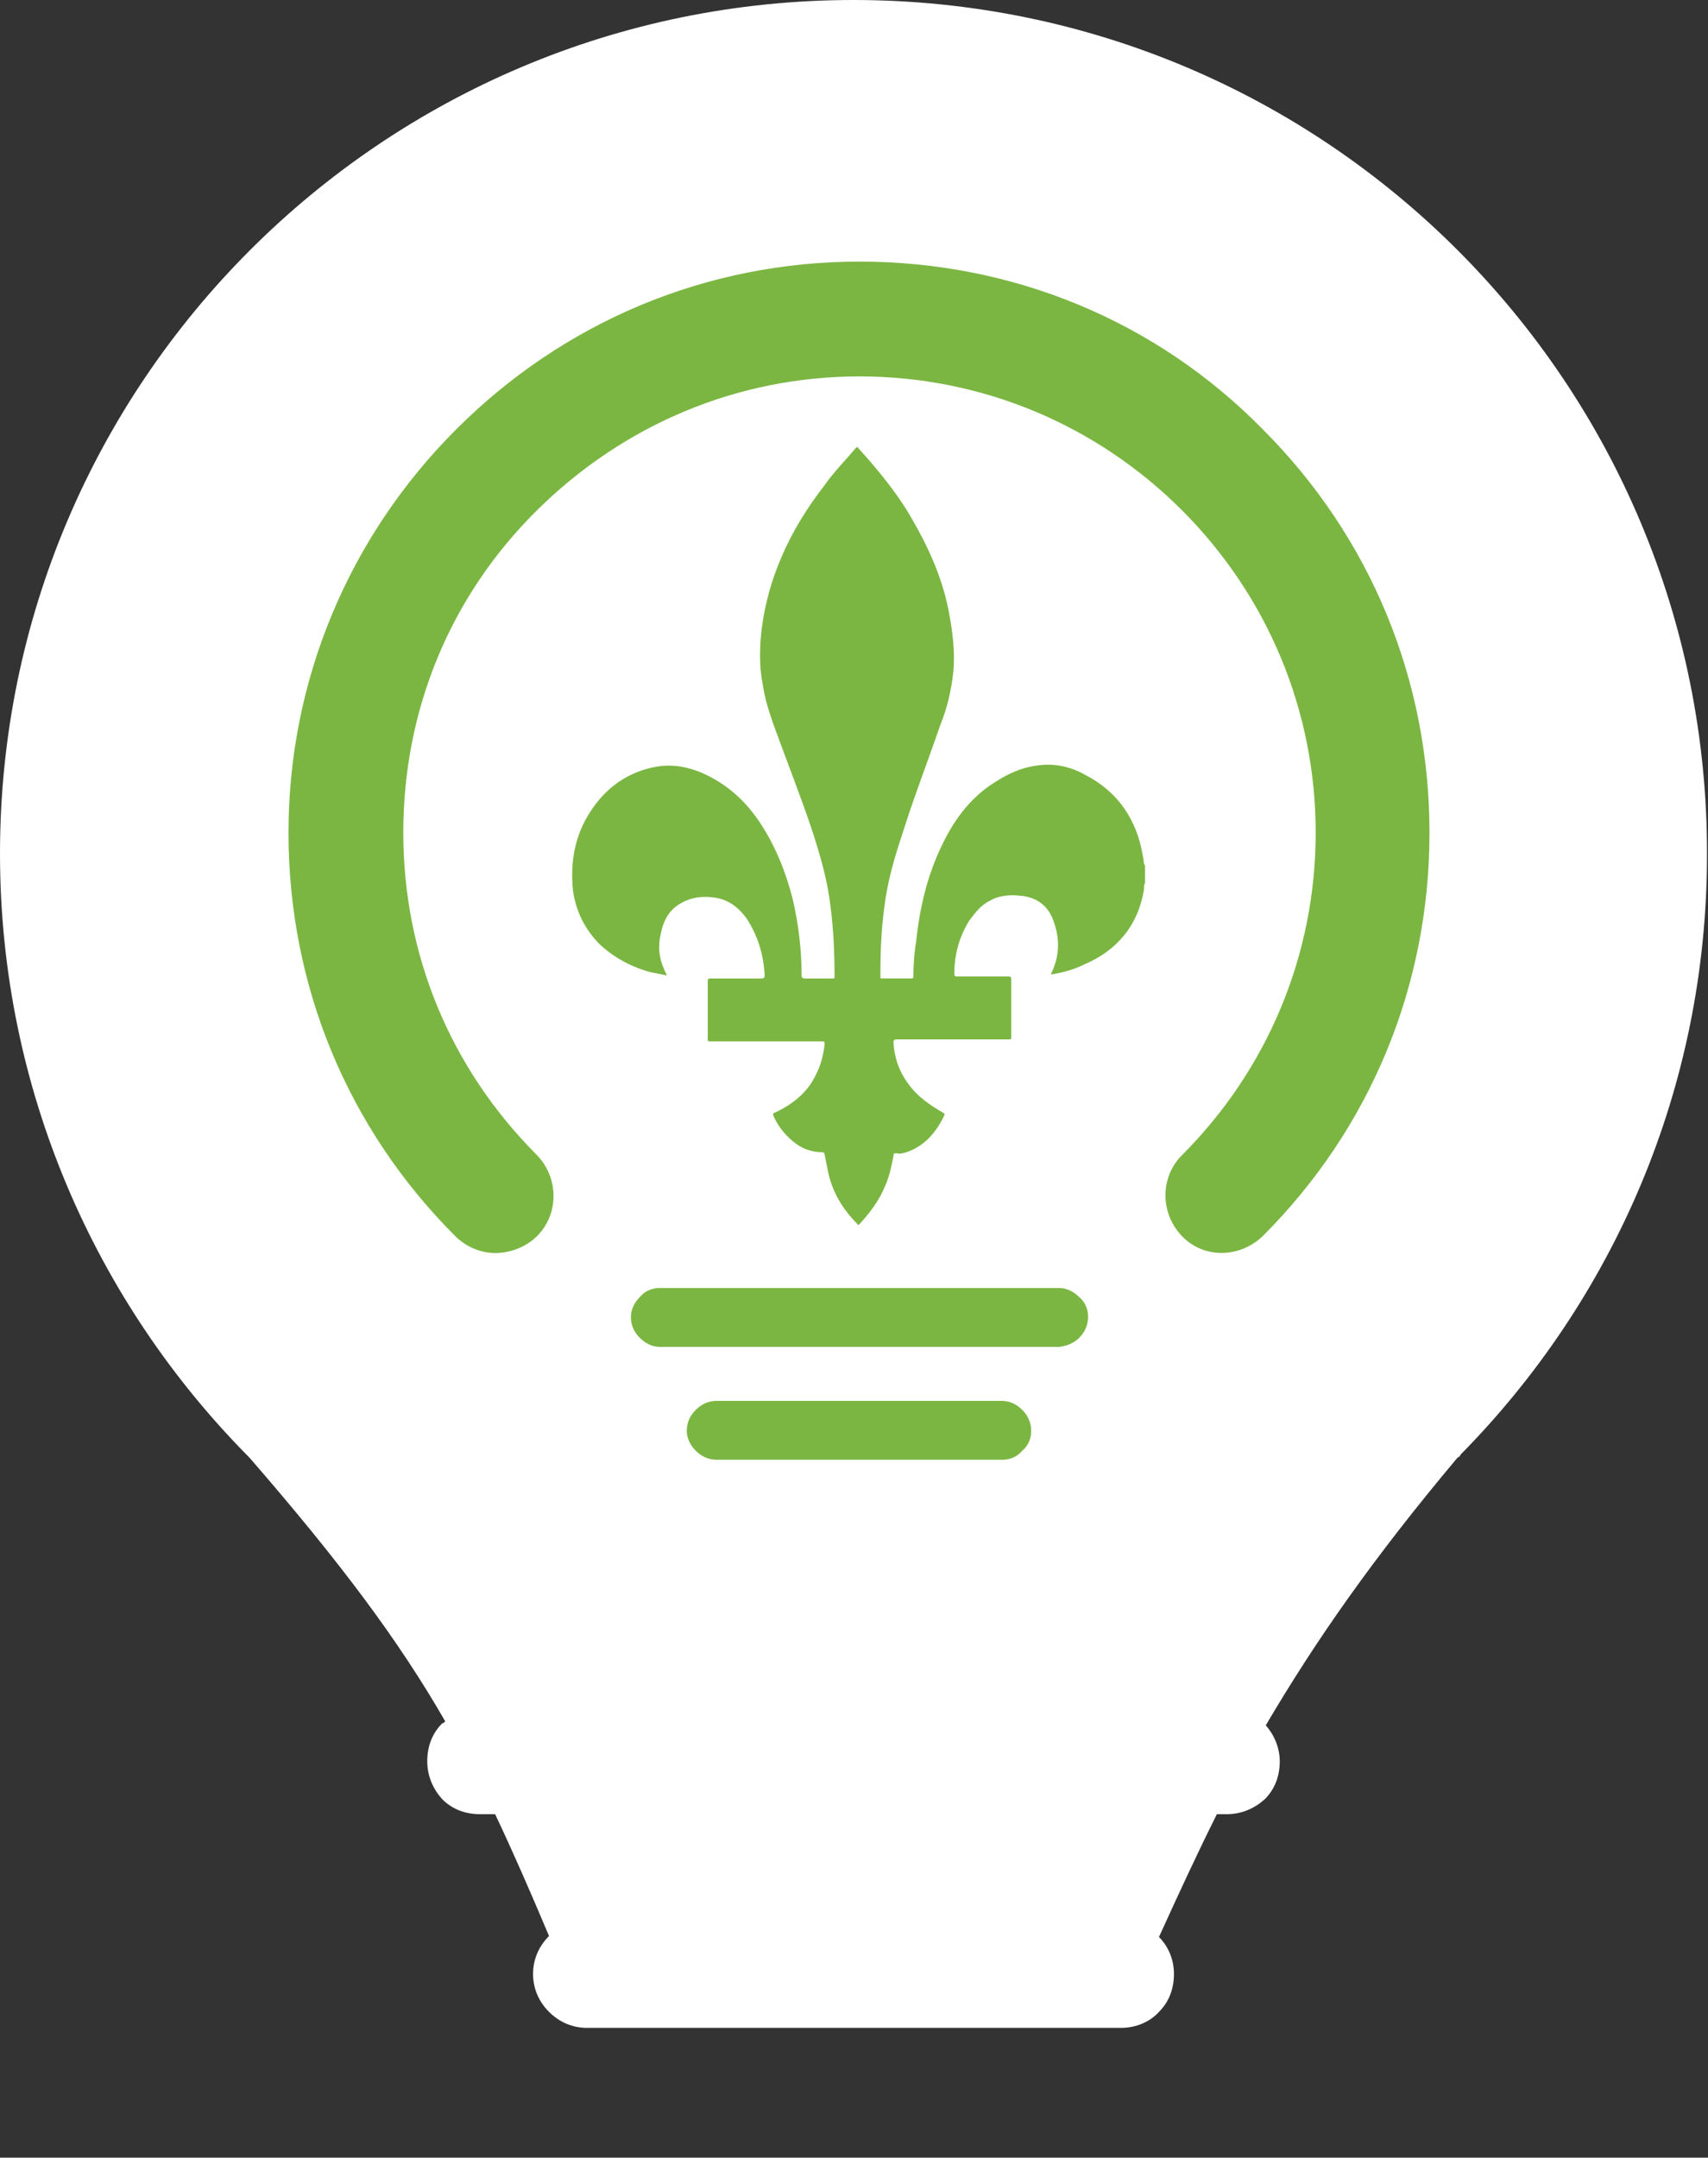
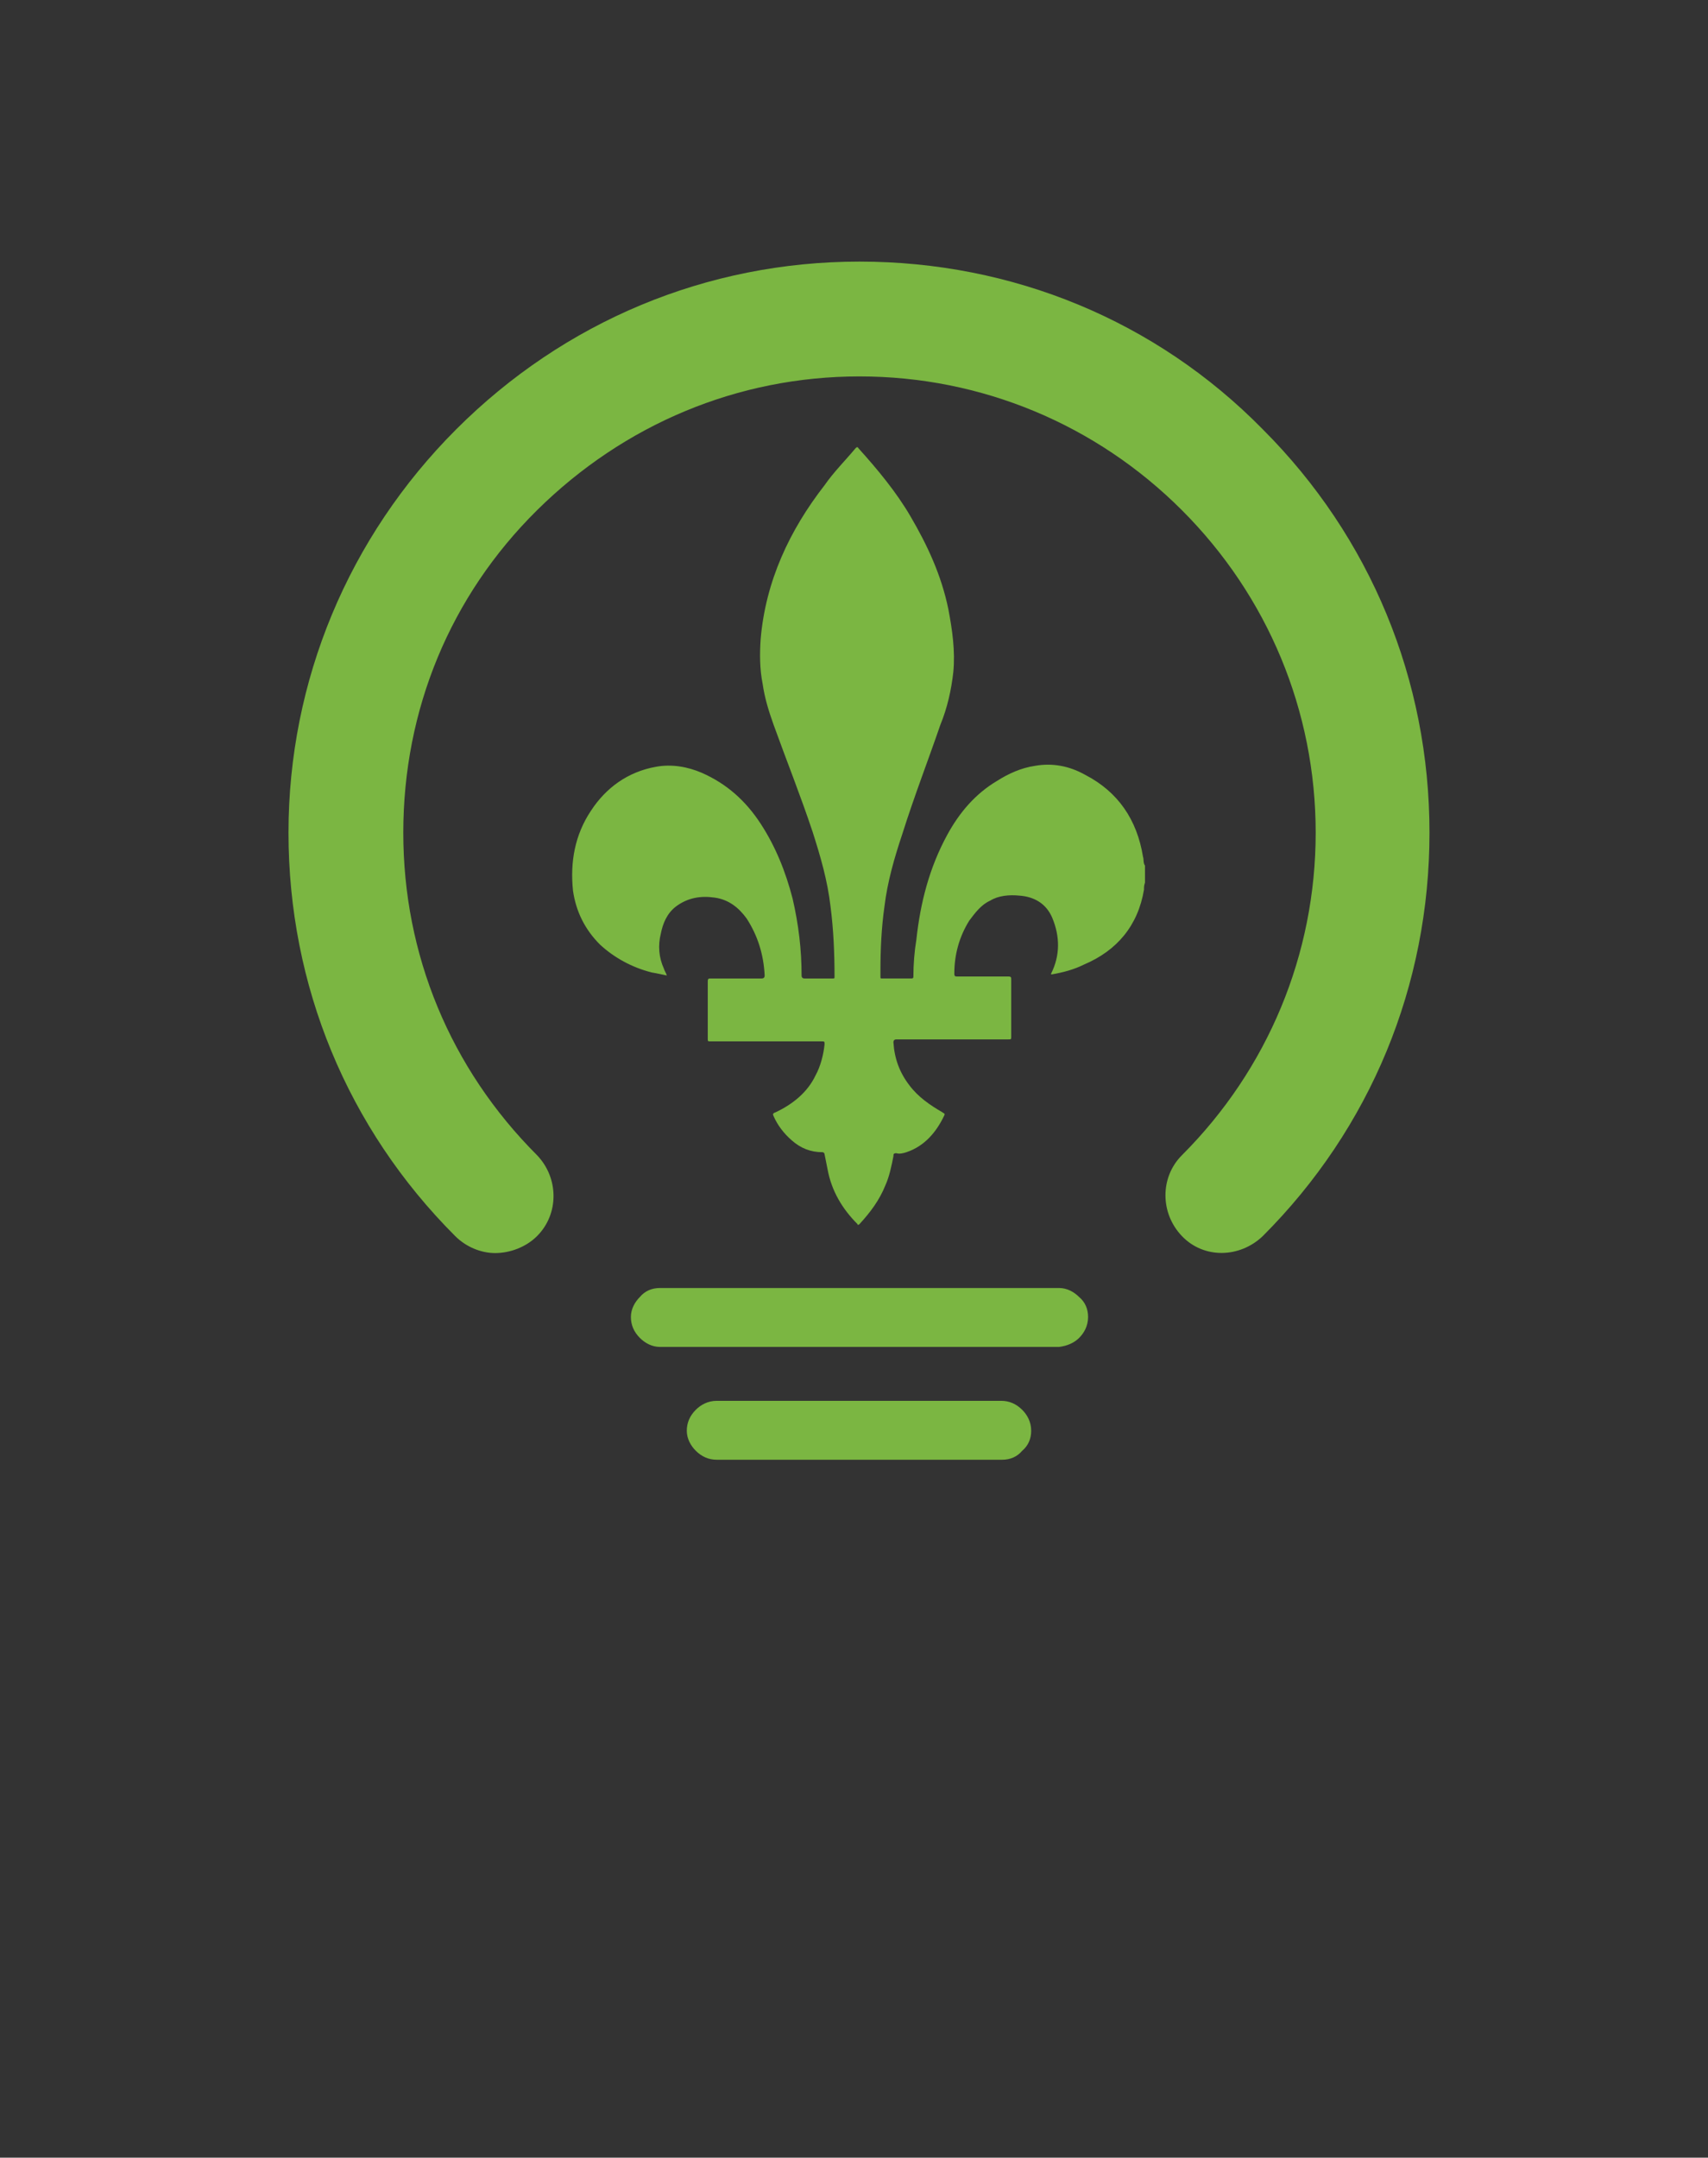
<svg xmlns="http://www.w3.org/2000/svg" version="1.1" id="Layer_1" x="0px" y="0px" viewBox="0 0 171.1 216.1" style="enable-background:new 0 0 171.1 216.1;" xml:space="preserve">
  <rect x="0" y="0" width="171.1" height="216.1" fill="#333333" stroke="none" />
  <style type="text/css">
	.st0{fill:#FFFFFF;}
	.st1{display:none;}
	.st2{display:inline;fill-rule:evenodd;clip-rule:evenodd;fill:#7BB642;}
	.st3{display:inline;}
	.st4{fill-rule:evenodd;clip-rule:evenodd;fill:#7BB642;}
	.st5{display:none;fill-rule:evenodd;clip-rule:evenodd;fill:#7BB842;}
	.st6{fill:#7BB642;}
</style>
  <g id="Layer_1_00000008847661222572725420000000454278659807296686_">
-     <path class="st0" d="M146.3,145.7C161.6,130.2,171,109,171,85.6C171.1,38.3,132.8,0,85.5,0C38.3,0,0,38.3,0,85.5   c0,23.6,9.6,45,25,60.5l0,0c9.2,10.6,15,18.4,19.6,26.4c-0.1,0.1-0.2,0.2-0.3,0.2c-1,1-1.5,2.3-1.5,3.8s0.6,2.8,1.5,3.8   c1,1,2.3,1.5,3.8,1.5h1.5c1.8,3.8,3.5,7.7,5.4,12.2l0,0c-1,1-1.6,2.3-1.6,3.8s0.6,2.8,1.6,3.8s2.3,1.6,3.8,1.6h53.5   c1.5,0,2.9-0.6,3.8-1.6c1-1,1.5-2.3,1.5-3.8s-0.6-2.8-1.5-3.7c2-4.4,3.9-8.5,5.8-12.3h1c1.5,0,2.8-0.6,3.8-1.5c1-1,1.5-2.3,1.5-3.8   c0-1.4-0.6-2.7-1.4-3.6c5-8.5,10.8-16.8,19.2-26.8C146.2,145.9,146.3,145.8,146.3,145.7z" />
-   </g>
+     </g>
  <g id="Layer_3_00000005224802997870856070000005991915493736649105_" class="st1">
    <path class="st2" d="M93.7,134.5L93.7,134.5l-0.1-0.6l19.5-9.3l0.1-0.1c0,0,0-0.1,0-0.2l-6.4-11.1c0.1,0.2,0.2,0.2,0.4,0.2   l-0.5-0.7L141.6,49l-0.1-0.1l-0.2-0.3c0.1,0.2,0.2,0.2,0.3,0.2v-0.1l-0.1-0.2l-0.2,0.1c0-0.1,0-0.2-0.1-0.5l0,0l-0.1-0.2l0.1-0.2   l0.4,0.7v-0.1l-0.1-0.2l0.1-0.2c0,0.1,0,0.2,0,0.2l0.2-0.2v-0.1c0.1-0.1,0.1-0.2,0.2-0.2c3.1-5.5,0.6-12.2-5.5-15   c-6.1-2.7-13.4-0.5-16.5,5c-0.1,0.1-0.1,0.2-0.2,0.2c0,0,0,0.1-0.1,0.1l-4,7.3l-0.5,0.2h0.2l-1.3,0.4c-0.2,0.1-0.4,0-0.5-0.2   c-0.7-0.8-1.6-1.6-2.5-2.2c-0.2-0.2-0.2-0.3-0.2-0.6l1.5-4c0-0.1,0-0.2-0.1-0.2l-0.8-0.5c-1.8-1.2-3.6-2.1-5.6-3l-0.9-0.4   c-0.1,0-0.2,0-0.2,0.1l-3.1,3.2c-0.2,0.2-0.3,0.2-0.5,0.2c-1.2-0.3-2.3-0.7-3.5-0.8l0,0h-0.1c-0.2-0.1-0.2-0.2-0.3-0.3V37l-0.9-4.1   c0-0.1-0.1-0.1-0.2-0.2l-1-0.1c-2.1-0.2-4.4-0.2-6.5,0l-1,0.1c0.2,0.1,0.1,0.2,0.1,0.2L87,37.5c-0.1,0.2-0.2,0.3-0.4,0.4   c-1.2,0.2-2.3,0.5-3.5,0.8c-0.2,0.1-0.4,0-0.5-0.2l-3.1-3.2c-0.1-0.1-0.2-0.1-0.2-0.1l-0.9,0.4c-2,0.8-3.9,1.8-5.6,3L72,39.1   c-0.1,0-0.1,0.2-0.1,0.2l1.5,4c0.1,0.2,0,0.4-0.2,0.6c-0.9,0.7-1.6,1.5-2.5,2.2c-0.2,0.2-0.3,0.2-0.5,0.2l-2.6-0.7   c-0.2,0-0.2-0.2-0.3-0.2L59.4,32c0-0.1-0.1-0.1-0.2-0.1l-34,16.2c-0.1,0-0.1,0.1-0.1,0.1s0,0.1,0,0.2L73.8,132l-0.4,0.7l0.5-0.5   l-0.7,14l0,0l0.1,2.4c0,0.1,0,0.1,0.1,0.2c0.1,0,0.1,0,0.2,0l2.1-1.4l0,0L93.5,134L93.7,134.5z M122.2,40.8L122.2,40.8L122.2,40.8   L122.2,40.8c-0.2-0.1-0.2-0.2-0.2-0.1c-0.3,0-0.2,0.5-0.1,0.8v0.1l0,0v0.1h-0.1v-0.1c-0.1-0.2-0.3-0.7-0.4-0.7   c-0.2,0.4,0.2,0.7,0.4,0.7l0,0l-0.2-0.1c0,0,0,0,0.1,0l0,0l0,0h0.1l0,0l0,0h0.1l-44.4,81c0,0.1-0.1,0.2-0.1,0.2l-1,19.4   c0,0.2,0.1,0.4,0.2,0.5s0.4,0.1,0.6-0.1l16.6-12.4c0.1-0.1,0.1-0.1,0.2-0.2l44.8-81.8c0-0.1,0.1-0.1,0.1-0.2c0,0,0,0,0-0.1l0.6-1   c0.1-0.1,0.1-0.2,0.2-0.2c2.3-4.1,0.4-9.2-4.2-11.2c-4.5-2.1-10.1-0.4-12.5,3.8c-0.1,0.1-0.1,0.2-0.1,0.2l-0.5,1.1l0,0   C122.3,40.7,122.2,40.7,122.2,40.8z M102,123.2c-0.1-0.2-0.2-0.2-0.5-0.2c-0.2,0-0.3,0.1-0.4,0.2l-2.2,4.1   c-0.1,0.2-0.1,0.4,0.1,0.6s0.4,0.2,0.6,0.1l3.6-1.7l-0.2,0.1l0.4-0.7L102,123.2z M34.4,58.1l-4.9-8.5l0.4,0.2l-0.2-1L52,38.1   c0.2-0.1,0.6,0,0.7,0.2l34.5,59.4c0.1,0.2,0.1,0.3,0,0.5l-12.9,23.7c0,0,0,0,0,0.1l-0.2,2.7c0,0.2-0.1,0.3-0.2,0.4l0,0   c-0.1,0-0.1,0-0.2,0.1c0,0,0,0-0.1,0h-0.1c0,0-0.2,0-0.4-0.2l-4.5-7.8c0.1,0.2,0.2,0.2,0.4,0.2l-0.2-1L78,112   c0.7-0.3,1-1.2,0.7-1.9c-0.4-0.7-1.3-0.9-2.1-0.6l-9.2,4.4c-0.1,0-0.2,0.1-0.2,0.1s-0.2,0-0.5-0.2l-4.5-7.8   c0.1,0.2,0.2,0.2,0.5,0.2l-0.2-1L79.7,97c0.7-0.3,1-1.2,0.7-1.9c-0.4-0.7-1.3-0.9-2.1-0.6L61,102.7c-0.1,0-0.2,0.1-0.2,0.1   s-0.2,0-0.5-0.2l-4.2-7.7c0.1,0.2,0.2,0.2,0.5,0.2l-0.2-1l9.2-4.4c0.7-0.3,1.1-1.2,0.7-1.9c-0.4-0.7-1.3-0.9-2.1-0.6L55,91.6   c-0.1,0-0.2,0.1-0.2,0.1s-0.2,0-0.4-0.2l-4.5-7.8c0.1,0.2,0.2,0.2,0.4,0.2l-0.2-1l17.2-8.2c0.7-0.3,1-1.2,0.7-1.9   c-0.4-0.7-1.3-0.9-2.1-0.6L48,80.5c-0.1,0-0.2,0.1-0.2,0.1s-0.2,0-0.5-0.2l-4.5-7.8c0.1,0.2,0.2,0.2,0.4,0.2l-0.2-1l9.2-4.4   c0.7-0.3,1.1-1.2,0.7-1.9c-0.4-0.7-1.3-0.9-2.1-0.6l-9.2,4.4c-0.1,0-0.2,0.1-0.2,0.1s-0.2,0-0.5-0.2l-4.5-7.8   c0.1,0.2,0.2,0.2,0.5,0.2l-0.2-1l17.2-8.2c0.7-0.3,1.1-1.2,0.7-1.9c-0.4-0.7-1.3-0.9-2.1-0.6l-17.3,8.2L35,58.2   C34.8,58.4,34.6,58.4,34.4,58.1C34.4,58.2,34.4,58.2,34.4,58.1z M106.2,124.3l-2.7-4.7c-0.1-0.2-0.1-0.3,0-0.5l1.1-2.1   c0.1-0.2,0.2-0.2,0.5-0.2c0.2,0,0.3,0.1,0.5,0.2l3.5,5.9c0.1,0.2,0.1,0.3,0,0.5c-0.1,0.1-0.2,0.2-0.2,0.2l-1.8,0.8l-0.2,0.1   C106.6,124.6,106.3,124.6,106.2,124.3L106.2,124.3z M132.7,45.7c0.4-0.7,1.2-1,2.1-0.7c0.7,0.3,1.1,1.2,0.7,1.9L94,122.7   c-0.4,0.7-1.3,1-2.1,0.7c-0.7-0.3-1.1-1.2-0.7-1.9L132.7,45.7z M125.9,42.7c0.4-0.7,1.3-1,2.1-0.7c0.7,0.3,1.1,1.2,0.7,1.9   l-41.5,75.8c-0.4,0.7-1.2,1-2.1,0.7c-0.7-0.3-1.1-1.2-0.7-1.9L125.9,42.7z M90.6,92.2c0.1-0.2,0.1-0.3,0-0.5L58.2,35.8   c-0.2-0.2-0.4-0.3-0.7-0.2l-1.8,0.8l0.2,1l-0.4-0.2l33.1,57c0.1,0.2,0.2,0.2,0.5,0.2c0.2,0,0.3-0.1,0.4-0.2L90.6,92.2z M89.9,82.7   c-0.6-0.1-0.2,0.7-0.1,1v0.1h-0.1c-0.2,0-0.3-0.1-0.4-0.2l2.6,4.6c0.1,0.2,0.2,0.2,0.5,0.2s0.3-0.1,0.4-0.2l2.6-4.6   c0.1-0.2,0.1-0.3,0-0.5s-0.3-0.2-0.5-0.2c-0.8,0.1-1.7,0.2-2.6,0.2C91.5,82.7,90.7,82.7,89.9,82.7L89.9,82.7z M89.7,83.7L89.7,83.7   L89.7,83.7L89.7,83.7z M89.9,83.2c0,0.2-0.1,0.3-0.1,0.3L89.9,83.2L89.9,83.2z M89.9,83.2L89.9,83.2h0.2l0.2-0.2l0,0   c-0.1-0.2-0.2-0.2-0.4-0.2C90,82.7,90,82.9,89.9,83.2z M109.2,58.3c0.1-0.2,0.1-0.2,0-0.4l0,0l0,0c-2.6-6.2-9.2-10.6-16.9-10.6   c-8,0-14.8,4.8-17.2,11.3c-0.1,0.2,0,0.2,0,0.4c0,0,9.5,16.3,11.4,19.5c0.2,0.3,0.3,0.5,0.3,0.6c0.1,0.2,0.2,0.2,0.2,0.2h0.1   c1.6,0.4,3.4,0.7,5.2,0.7c1.8,0,3.5-0.2,5.2-0.7c0.2,0,0.2-0.2,0.3-0.2L109.2,58.3L109.2,58.3z M70.7,49.5l0.7,0.2   c0.1,0,0.2,0,0.2-0.1l0.6-0.7c1.2-1.3,2.6-2.6,4-3.6l0.7-0.5c0.1-0.1,0.1-0.2,0.1-0.2l-1.4-4c-0.1-0.2,0-0.5,0.2-0.6   c0.8-0.5,1.6-0.9,2.5-1.3c0.2-0.1,0.4-0.1,0.6,0.1l3,3.1c0.1,0.1,0.1,0.1,0.2,0l0.9-0.3c1.7-0.7,3.6-1.1,5.4-1.3l0.9-0.2   c0.1,0,0.1-0.1,0.2-0.2l0.9-4c0.1-0.2,0.2-0.4,0.5-0.4c1,0,1.9,0,2.9,0h0.1c0,0,0.3,0.1,0.4,0.5c0.2,0.7,0.9,3.9,0.9,3.9   c0,0.1,0.1,0.1,0.2,0.2l0.9,0.2c1.9,0.2,3.7,0.7,5.4,1.3l0.9,0.3c0.1,0,0.2,0,0.2,0l3-3.1c0.2-0.2,0.4-0.2,0.6-0.1   c0.8,0.4,1.6,0.8,2.5,1.3c0.2,0.2,0.3,0.4,0.2,0.6l-1.4,3.8c0,0.1,0,0.2,0.1,0.2l0.7,0.5c1.5,1.1,2.8,2.3,4,3.6l0.6,0.7   c0,0,0.1,0,0.1,0.1c0.2,0,0.3,0.2,0.4,0.2c0.1,0.2,0.1,0.3,0,0.4l-2,3.5c-0.1,0.2-0.2,0.2-0.4,0.2c-0.2,0-0.3-0.1-0.5-0.2   c-3.6-5.8-10.5-9.6-18.3-9.6c-8.1,0-15.2,4.1-18.7,10.2h-0.9c0,0,0-0.1-0.1-0.2c-0.4-0.7-2.6-4.4-2.6-4.4l0.1,0.1   c-0.1-0.2,0.1-0.3,0.2-0.5C70.4,49.6,70.4,49.4,70.7,49.5L70.7,49.5C70.7,49.4,70.7,49.4,70.7,49.5z M140.7,49.3l0.2,0.1l0.3-0.1   l0,0l0,0l-0.2,0.1l0.4-0.2l-0.5,0.2l0,0c0.2-0.1,0.5-0.5,0.5-0.6c-0.1-0.4-0.4,0.3-0.5,0.6l-0.2-0.9l0,0l0,0l0,0l0.2,0.7l0,0   l0.1,0.2l-0.1-0.2c-0.2-0.2-0.3-0.6-0.3-0.5c-0.1,0.2,0,0.4,0.1,0.5V49.3c0.1,0,0.1,0.1,0.2,0.1l0,0L140.7,49.3L140.7,49.3   l-0.2-0.2l0,0l-0.2-0.2l0.2,0.2C140.6,49.2,140.6,49.3,140.7,49.3z M141.9,48.8L141.9,48.8L141.9,48.8L141.9,48.8L141.9,48.8z    M140.9,48.9L140.9,48.9L140.9,48.9L140.9,48.9L140.9,48.9z M142,48.8L142,48.8L142,48.8h0.2l0,0H142z M141.9,48.9L141.9,48.9   L141.9,48.9L141.9,48.9z M142.5,48.8L142.5,48.8c-0.1-0.3-0.1-0.7-0.2-0.7c-0.1,0.1-0.2,0.2-0.2,0.2l0.2,0.2c0-0.1,0-0.2-0.1-0.2   l0.2,0.2c0-0.1,0.1-0.2,0-0.2C142.5,48.4,142.5,48.6,142.5,48.8z M142.3,48.7L142.3,48.7L142.3,48.7L142.3,48.7z" />
  </g>
  <g id="Layer_2_00000029724505930960656560000001999545276775513474_" class="st1">
    <g id="Layer_3" class="st3">
      <path class="st4" d="M51.5,114.7l-7.9,20.9c-0.3,0.7-0.1,1.5,0.4,2s1.2,0.8,2,0.6l16.2-3.7c-0.3,0.1,0.4-0.1,0.5,0.2l9,13.2    c0.4,0.6,1.1,1,1.9,0.9s1.4-0.6,1.7-1.3l5.1-13.5l-3.1-3.3l-4,10.8c-0.1,0.2-0.3,0.4-0.4,0.4s-0.4-0.1-0.4-0.3l-7.1-10.5    c-0.4-0.7-1.3-1.1-2.1-0.9l-13.2,3.1c-0.2,0-0.4,0-0.5-0.2s-0.2-0.4-0.1-0.5l4-10.5L51.5,114.7z M119.5,114.8l7.8,20.8    c0.3,0.7,0.1,1.5-0.4,2s-1.2,0.8-2,0.6c0,0-13.1-3-15.7-3.6c-0.4-0.1-0.6-0.1-0.6-0.1c-0.2,0-0.3,0.1-0.4,0.3l-9,13.1    c-0.4,0.6-1.1,1-1.9,0.9s-1.4-0.6-1.7-1.3l-5-13.5l3.1-3.3l4,10.8c0.1,0.2,0.3,0.3,0.4,0.4c0.2,0,0.4-0.1,0.4-0.2l7.1-10.6    c0.4-0.7,1.3-1.1,2.1-0.9c0,0,10.7,2.5,12.8,3c0.1,0,0.3,0.1,0.3,0.1c0.1,0,0.1,0,0.2,0c0,0,0.2-0.2,0.3-0.4l0.2-0.3l-4-10.5    L119.5,114.8z M52.6,110.2C52.5,110.2,52.5,110.2,52.6,110.2l-10.4-2.3c-1.2-0.3-2.4-1.1-3-2.2s-0.8-2.5-0.4-3.7l3.6-11.2    c0.1-0.2,0-0.4-0.2-0.5l-8.7-7.9c-1-0.9-1.5-2.1-1.5-3.3c0-1.3,0.5-2.6,1.5-3.3l8.7-7.9l0,0l0.1-0.1c0.1-0.1,0.1-0.3,0.1-0.4    l-3.6-11.2c-0.4-1.2-0.3-2.6,0.4-3.7s1.8-1.9,3-2.2l11.4-2.6c0.2,0,0.4-0.2,0.4-0.4l2.6-11.4c0.3-1.2,1.1-2.4,2.2-3    c1.1-0.6,2.5-0.8,3.7-0.4L73.7,36h0.1c0.1,0,0.1,0,0.1,0c0.2,0,0.3-0.1,0.4-0.2l7.9-8.7c0.9-1,2.1-1.5,3.3-1.5    c1.3,0,2.6,0.5,3.4,1.5l7.9,8.7l0,0C97,36,97.1,36,97.1,36c0.1,0,0.1,0,0.2,0l11.2-3.6c1.2-0.4,2.6-0.3,3.7,0.4    c1.1,0.6,1.9,1.8,2.2,3l2.6,11.4c0.1,0.3,0.3,0.4,0.4,0.4h0.1l0,0l0,0l0,0l11.4,2.6c1.2,0.3,2.4,1.1,3,2.2    c0.6,1.1,0.8,2.5,0.4,3.7l-3.6,11.2l0.4,0.7c-0.1,0-0.3-0.1-0.4-0.2l8.7,7.9c1,0.9,1.5,2.1,1.5,3.3c0,1.3-0.5,2.6-1.5,3.3    l-8.7,7.9l0.4,0.9c-0.2,0-0.4-0.2-0.4-0.4l3.6,11.2c0.4,1.2,0.3,2.6-0.4,3.7c-0.6,1.1-1.8,1.9-3,2.2l-8.1,1.8l0,0l-3.7,0.7    l-1.6,7.3c0,0,0,0.1-0.1,0.2l-1,4.4c-0.3,1.2-1.1,2.4-2.2,3s-2.5,0.8-3.7,0.4L97.3,122c-0.4-0.1-0.7,0.3-0.5,0.2l-4.1,4.6    c0,0,0,0.1-0.1,0.1l-3.7,4l-0.1,0.1c-0.9,0.9-2,1.4-3.3,1.4c-1.2,0-2.5-0.5-3.3-1.4c0,0,0,0-0.1-0.1l-3.7-4l-0.1-0.1l-4.1-4.6    c-0.2-0.2-0.4-0.2-0.5-0.2l-11.2,3.6c-1.2,0.4-2.6,0.3-3.7-0.4c-1.1-0.6-1.9-1.8-2.2-3l-0.4-2l-2.1-9.7L52.6,110.2z M113.5,107.1    l14.3-3.2c0.2,0,0.3-0.1,0.4-0.3c0.1-0.1,0.1-0.3,0.1-0.4l-4.5-14l10.8-9.9c0.1-0.1,0.2-0.3,0.2-0.4c0-0.2-0.1-0.3-0.2-0.4    l-10.8-9.9l4.5-14c0-0.2,0-0.3-0.1-0.4c-0.1-0.1-0.2-0.2-0.4-0.3l-14.3-3.2l-3.2-14.3c0-0.2-0.1-0.3-0.3-0.4    c-0.1-0.1-0.3-0.1-0.4,0l-14,4.5l-9.8-10.9c-0.1-0.1-0.3-0.2-0.4-0.2c-0.2,0-0.3,0.1-0.4,0.2l-9.9,10.9l-14-4.5    c-0.2,0-0.3,0-0.4,0c-0.1,0.1-0.2,0.2-0.3,0.4l-3,14.6L43,54.1c-0.2,0-0.3,0.1-0.4,0.3c-0.1,0.1-0.1,0.3,0,0.4l4.5,13.9l-10.9,9.9    C36.1,78.7,36,78.9,36,79c0,0.2,0.1,0.3,0.2,0.4L47,89.3l-4.5,14c-0.1,0.2,0,0.3,0,0.4c0.1,0.1,0.2,0.2,0.4,0.3l14.3,3.2l3.2,14.3    c0,0.2,0.1,0.3,0.3,0.4c0.1,0.1,0.3,0.1,0.4,0.1l14-4.5l9.9,10.8c0.1,0.1,0.3,0.2,0.4,0.2c0.2,0,0.3-0.1,0.4-0.2l9.9-10.8l14,4.5    c0.2,0,0.3,0,0.4-0.1s0.2-0.2,0.3-0.4L113.5,107.1z M85.4,50.1l8.4,17.4c0.1,0.2,0.2,0.3,0.4,0.3l19.2,2.6l-14,13.4    c-0.1,0.1-0.2,0.3-0.2,0.4l3.5,19l-17-9.2c-0.2-0.1-0.4-0.1-0.4,0l-17.1,9.2l3.5-19c0-0.2,0-0.4-0.2-0.4l-14-13.3l19.2-2.6    c0.2,0,0.4-0.1,0.4-0.3L85.4,50.1z M117.4,47.6L117.4,47.6L117.4,47.6L117.4,47.6z" />
    </g>
  </g>
  <g id="Layer_4" class="st1">
    <g id="Layer_3_00000135679330953499388920000005049525224647050414_" class="st3">
      <path class="st4" d="M121.9,109.3H72c-0.2,0-0.4,0.2-0.5,0.4c-1.2,5-5.6,8.7-10.5,8.7s-8.6-3.7-9.2-8.6c0-0.3-0.2-0.5-0.5-0.5    h-7.2c-1.5,0-2.8-0.6-3.9-1.8c-1-1.2-1.5-2.8-1.4-4.3l1.4-15.1c0-0.1,0-0.3-0.1-0.4s-0.2-0.2-0.4-0.2H20c-0.9,0-1.6-0.8-1.6-1.7    s0.7-1.7,1.6-1.7h34.5c0.9,0,1.6,0.8,1.6,1.7s-0.7,1.7-1.6,1.7H44.1c-0.3,0-0.5,0.2-0.5,0.5l-1.4,15.5c-0.1,0.6,0.2,1.2,0.6,1.7    c0.4,0.5,0.9,0.7,1.6,0.7h7.5c0.2,0,0.4-0.2,0.5-0.4c1.3-4.8,5.6-8.4,10.4-8.4s8.5,3.6,9.1,8.4c0,0.3,0.3,0.5,0.5,0.5h39.4    c0.3,0,0.5-0.2,0.5-0.5l4.6-53.2c0.1-0.6-0.1-1.2-0.6-1.7c-0.4-0.5-0.9-0.7-1.6-0.7H48.9c-1.1,0-1.9,0.8-2,2L46.5,55    c0,0.1,0,0.3,0.1,0.4c0.1,0.1,0.2,0.2,0.4,0.2h20.9c0.9,0,1.6,0.8,1.6,1.7S68.8,59,67.9,59H33.5c-0.9,0-1.6-0.8-1.6-1.7    s0.7-1.7,1.6-1.7h9.4c0.3,0,0.5-0.2,0.5-0.5l0.3-3.7c0.3-2.8,2.5-5.1,5.2-5.1c12,0,52.9,0,65.8,0c1.5,0,2.8,0.6,3.9,1.8    s1.5,2.8,1.4,4.3l-0.7,8.4c0,0.1,0,0.3,0.1,0.4s0.2,0.2,0.4,0.2H135c2.1,0,4,1,5.4,2.8c2.9,3.8,8.9,11.7,11.7,15.1    c1.2,1.6,1.7,3.5,1.6,5.4c-0.4,4-1.1,12.3-1.6,17.8c-0.4,3.9-3.3,6.8-7,6.8h-2.8c-0.2,0-0.4,0.2-0.5,0.4c-1.2,5-5.6,8.7-10.5,8.7    s-8.6-3.7-9.2-8.6C122.3,109.5,122.1,109.3,121.9,109.3z M133.1,100.6c-3.8,0-7.2,3.3-7.5,7.3c-0.4,3.9,2.4,7,6,7    c3.8,0,7.2-3.3,7.5-7.3C139.4,103.7,136.7,100.6,133.1,100.6z M62.7,100.6c-3.8,0-7.2,3.3-7.5,7.3c-0.4,3.9,2.4,7,6,7    c3.8,0,7.2-3.3,7.5-7.3C69,103.7,66.3,100.6,62.7,100.6z M119.1,65.3c0,0.1-0.1-0.5,0.5-0.5h15.6c1.1,0,2.2,0.6,2.9,1.5l11.7,15.1    c0.6,0.8,0.9,1.8,0.8,2.8c-0.4,4-1.1,12.3-1.6,17.7c-0.2,2-1.8,3.6-3.8,3.6h-2.7c-0.3,0-0.5-0.2-0.5-0.5c-0.6-4.8-4.3-8.4-9.1-8.4    s-9,3.6-10.4,8.4c-0.1,0.2-0.3,0.4-0.5,0.4h-6.2l0,0c-0.3,0-0.5-0.2-0.5-0.5v-0.1L119.1,65.3z M122,82.1l0.9-11.3    c0-0.4,0.3-0.6,0.6-0.6h7c1.7,0,3.2,0.8,4.2,2.2c2.1,2.8,5.7,7.6,7.4,10c0.1,0.1,0.1,0.3,0.1,0.5c-0.1,0.1-0.2,0.2-0.4,0.2h-19    c-0.2,0-0.4-0.1-0.6-0.3C122.1,82.6,122,82.4,122,82.1z M30,78c-0.9,0-1.6-0.8-1.6-1.7s0.7-1.7,1.6-1.7h39.6    c0.9,0,1.6,0.8,1.6,1.7S70.4,78,69.5,78H30z M24.8,68.5c-0.9,0-1.6-0.8-1.6-1.7s0.7-1.7,1.6-1.7h34.5c0.9,0,1.6,0.8,1.6,1.7    s-0.7,1.7-1.6,1.7H24.8z" />
    </g>
  </g>
  <g id="Layer_5">
    <g id="Layer_1_00000035529621100116623460000006338039216772213130_">
      <path class="st5" d="M92.8,26.5c-0.1,0-0.1,0-0.2,0c-1.3,0.2-2.6,0.4-3.9,0.7l-14.4,2.7c-1.9,0.2-3.8,0.5-5.6,1l0,0    c-0.2,0-0.3,0.1-0.4,0.1c-5.9,1.7-11.4,5.1-16.3,9.8C41.5,51.1,34.1,67.6,33.4,86.2c-0.8,18.7,5.2,35.1,14.9,45.4    c5,5.2,10.9,8.8,17.4,10.4l0,0c0.2,0.1,0.3,0.2,0.6,0.2l17.8,3.2c2.6,0.6,5.1,0.9,7.8,0.9c9.9,0,19.1-4.4,26.7-11.7    c11.2-10.9,19-28.4,19.8-48.2c0.9-19.8-5.5-37.4-15.9-48.3c-7-7.5-15.9-11.8-25.8-11.8C95.4,26.2,94.1,26.3,92.8,26.5z     M87.5,141.7c1.5,0.3,2.9,0.3,4.4,0.3c8.7,0,17-3.9,23.8-10.5c10.5-10.2,17.7-26.7,18.5-45.3c0.8-18.5-5.1-35-14.7-45.2    c-6.3-6.7-14.1-10.5-22.8-10.5c-1.2,0-2.3,0.1-3.5,0.2l-3.6,0.7c-2.4,0.6-4.8,1.5-7.1,2.7l0,0c-0.6,0.3-1.1,0.6-1.7,0.9    c-2.7,1.6-5.4,3.7-7.9,6.1C62.7,51,55.6,67,54.5,85l0,0v0.1l0,0v0.1v0.1v0.1v0.1v0.1v0.1v0.1v0.1V86v0l0,0v0.1v0.1v0.1l0,0v0.1    v0.1l0,0v0.1v0.1v0.1l0,0v0.1l0,0V87v0.1V87v0.1v0.1v0.1v0.1v0.1l0,0v0.1l0,0c-0.4,18,5.3,33.9,14.7,43.8    c4.5,4.8,9.9,8.1,15.9,9.7l2.1,0.3C87.2,141.5,87.4,141.6,87.5,141.7z M74.5,34.1L69.7,35c-5.3,1.5-10.4,4.6-14.7,8.8    c-9.9,9.7-16.6,25.1-17.3,42.5c-0.7,17.4,4.7,32.7,13.8,42.3c5.2,5.6,11.7,9.1,18.9,9.8c-1.5-1.2-2.9-2.6-4.3-3.9    c-10.1-10.6-16.4-27.7-15.9-47c0-0.2,0-0.3,0-0.5v-0.1v-0.1l0,0v-0.1l0,0l0,0l0,0v-0.1l0,0l0,0v-0.1v-0.1l0,0l0,0v-0.1v-0.2V86    v-0.1V86l0,0l0,0v-0.1l0,0l0,0l0,0l0,0l0,0l0,0l0,0v-0.1l0,0l0,0v-0.4l0,0C51.1,65.9,58.9,48.7,70,38C71.4,36.6,73,35.3,74.5,34.1    z M96.1,42.4c-7.2,0-14.1,3.2-19.7,8.7C68.2,59,62.5,71.8,61.9,86.2c-0.6,14.5,4,27.3,11.6,35.2c5.2,5.5,11.8,8.7,19.1,8.7    c7.2,0,14.1-3.2,19.7-8.7c8.2-7.9,13.9-20.7,14.5-35.1c0.6-14.5-4-27.3-11.6-35.2C110,45.6,103.4,42.4,96.1,42.4z M96.1,46.6    c6.1,0,11.7,2.7,16,7.4c6.9,7.3,11,18.9,10.5,32.1s-5.7,24.9-13.2,32.2c-4.8,4.6-10.6,7.5-16.8,7.5c-6.1,0-11.7-2.7-16-7.4    c-6.9-7.2-11-18.9-10.5-32.1s5.7-24.9,13.2-32.2C84.2,49.4,89.9,46.6,96.1,46.6z M95.7,51.9c-5.7,0-11.1,2.5-15.6,6.9    C73.7,65,69.2,75,68.8,86.3c-0.5,11.3,3.2,21.3,9.1,27.6c4.1,4.4,9.3,6.9,15.1,6.9c5.7,0,11.1-2.5,15.6-6.9    c6.4-6.2,10.9-16.2,11.3-27.5c0.5-11.3-3.2-21.3-9.1-27.6C106.7,54.4,101.5,51.9,95.7,51.9z M95.7,56.1c4.6,0,8.7,2.1,12,5.6    c5.2,5.5,8.3,14.5,8,24.5c-0.4,10.1-4.3,19-10,24.6c-3.6,3.5-8,5.7-12.6,5.7s-8.7-2.1-12-5.6c-5.2-5.5-8.3-14.5-8-24.5    c0.4-10.1,4.3-19,10-24.6C86.7,58.2,91.1,56.1,95.7,56.1z" />
      <path class="st6" d="M100.4,146.2H71.8c-0.8,0-1.5-0.3-2.1-0.9c-0.5-0.5-0.9-1.2-0.9-2s0.3-1.5,0.9-2.1c0.5-0.5,1.2-0.9,2.1-0.9    h28.5c0.8,0,1.5,0.3,2.1,0.9c0.5,0.5,0.9,1.2,0.9,2.1c0,0.8-0.3,1.5-0.9,2C101.9,145.9,101.2,146.2,100.4,146.2z" />
      <path class="st6" d="M108.1,134c0.5-0.5,0.9-1.2,0.9-2.1c0-0.8-0.3-1.5-0.9-2c-0.5-0.5-1.2-0.9-2-0.9h-40c-0.8,0-1.5,0.3-2,0.9    c-0.5,0.5-0.9,1.2-0.9,2s0.3,1.5,0.9,2.1c0.5,0.5,1.2,0.9,2,0.9h40C106.9,134.8,107.6,134.5,108.1,134z" />
      <path class="st6" d="M53.8,123.8c2.2-2.2,2.2-5.8,0-8.1c-8.7-8.7-13.4-20.1-13.4-32.3c0-12.3,4.7-23.7,13.4-32.3    s20.1-13.4,32.3-13.4s23.7,4.8,32.3,13.4s13.4,20.1,13.4,32.3s-4.8,23.7-13.4,32.3c-2.2,2.2-2.2,5.8,0,8.1s5.8,2.2,8.1,0    c10.8-10.8,16.7-25.1,16.7-40.4s-5.9-29.6-16.7-40.4c-10.7-10.9-25.1-16.8-40.4-16.8s-29.6,6-40.4,16.8S28.9,68.2,28.9,83.4    c0,15.3,5.9,29.6,16.7,40.4c1.1,1.1,2.6,1.7,4,1.7C51.1,125.5,52.7,124.9,53.8,123.8z" />
      <g>
        <path class="st6" d="M114.7,88.4c-0.1,0.3-0.1,0.4-0.1,0.7c-0.6,3.6-2.7,6.1-6,7.5c-1,0.5-2.1,0.8-3.3,1c0-0.1,0-0.1,0-0.1     c0.9-1.8,0.9-3.7,0.1-5.6c-0.6-1.4-1.8-2.1-3.3-2.2c-1-0.1-2.1,0-2.9,0.5c-0.9,0.4-1.5,1.2-2.1,2c-1,1.6-1.5,3.4-1.5,5.3     c0,0.3,0.1,0.3,0.3,0.3c1.7,0,3.3,0,5.1,0c0.3,0,0.3,0.1,0.3,0.3c0,1.9,0,3.8,0,5.7c0,0.3,0,0.3-0.3,0.3c-3.6,0-7.3,0-10.9,0     c-0.1,0-0.2,0-0.3,0c-0.2,0-0.3,0.1-0.3,0.3c0.1,1.6,0.6,3,1.6,4.3c0.9,1.2,2.1,2,3.3,2.7c0.1,0.1,0.3,0.1,0.2,0.3     c-0.8,1.7-2,3.1-3.8,3.7c-0.3,0.1-0.7,0.2-1,0.1c-0.3,0-0.3,0.1-0.3,0.3c-0.2,1-0.4,2-0.8,2.9c-0.6,1.5-1.5,2.7-2.6,3.9     c-0.1,0.1-0.2,0.1-0.2,0c-1.5-1.5-2.6-3.3-3-5.5c-0.1-0.5-0.2-1-0.3-1.5c0-0.1-0.1-0.2-0.2-0.2c-1.2,0-2.2-0.4-3.1-1.2     c-0.8-0.7-1.4-1.5-1.8-2.4c-0.1-0.2-0.1-0.3,0.2-0.4c1.7-0.8,3.2-2,4-3.7c0.5-0.9,0.8-2.1,0.9-3.1c0-0.3,0-0.3-0.3-0.3     c-3.7,0-7.4,0-11.1,0c-0.3,0-0.3,0-0.3-0.3c0-1.9,0-3.8,0-5.7c0-0.3,0.1-0.3,0.3-0.3c1.7,0,3.3,0,5.1,0c0.2,0,0.3-0.1,0.3-0.3     c-0.1-2.1-0.7-4-1.8-5.7c-0.8-1.1-1.8-1.9-3.2-2.1c-1.4-0.2-2.7,0-3.9,0.9c-0.9,0.7-1.3,1.7-1.5,2.7c-0.3,1.2-0.2,2.4,0.3,3.5     c0.1,0.3,0.2,0.4,0.3,0.7c-0.5-0.1-0.9-0.2-1.5-0.3c-2-0.5-3.8-1.5-5.2-2.8c-1.5-1.5-2.4-3.3-2.7-5.4c-0.3-2.9,0.2-5.6,1.8-8     c1.5-2.3,3.7-3.9,6.5-4.4c1.6-0.3,3.2,0,4.6,0.6c2.5,1.1,4.4,2.8,5.9,5.1c1.5,2.3,2.5,4.8,3.2,7.5c0.6,2.6,0.9,5.1,0.9,7.7     c0,0.2,0.1,0.3,0.3,0.3c0.9,0,1.9,0,2.8,0c0.2,0,0.2,0,0.2-0.2c0-2.3-0.1-4.7-0.4-7c-0.3-2.6-1-5-1.8-7.5     c-1.2-3.6-2.6-7.1-3.9-10.7c-0.5-1.4-0.9-2.7-1.1-4.1c-0.3-1.5-0.3-3-0.2-4.5c0.5-5.8,2.9-10.9,6.4-15.4c0.9-1.3,2.1-2.5,3.1-3.7     c0.1-0.1,0.2-0.2,0.3,0c1.9,2.1,3.8,4.4,5.2,6.8c1.7,2.9,3.1,5.9,3.8,9.3c0.4,2.1,0.7,4.2,0.5,6.3c-0.2,1.8-0.6,3.6-1.3,5.3     c-1.2,3.5-2.6,7.1-3.8,10.9c-0.8,2.4-1.5,4.8-1.8,7.3c-0.3,2.1-0.4,4.3-0.4,6.4c0,0.2,0,0.4,0,0.6s0,0.2,0.2,0.2c0.9,0,2,0,2.9,0     c0.2,0,0.2-0.1,0.2-0.2c0-1.2,0.1-2.5,0.3-3.7c0.4-3.7,1.3-7.2,3.1-10.5c1.2-2.2,2.8-4.1,5-5.4c1.1-0.7,2.4-1.3,3.8-1.5     c1.7-0.3,3.4,0,5,0.9c3.3,1.7,5.2,4.5,5.8,8.2c0.1,0.3,0,0.6,0.2,0.9C114.7,87.2,114.7,87.8,114.7,88.4z" />
      </g>
    </g>
    <g id="Layer_3_00000166648195481001813830000005224126251522200463_">
	</g>
  </g>
</svg>